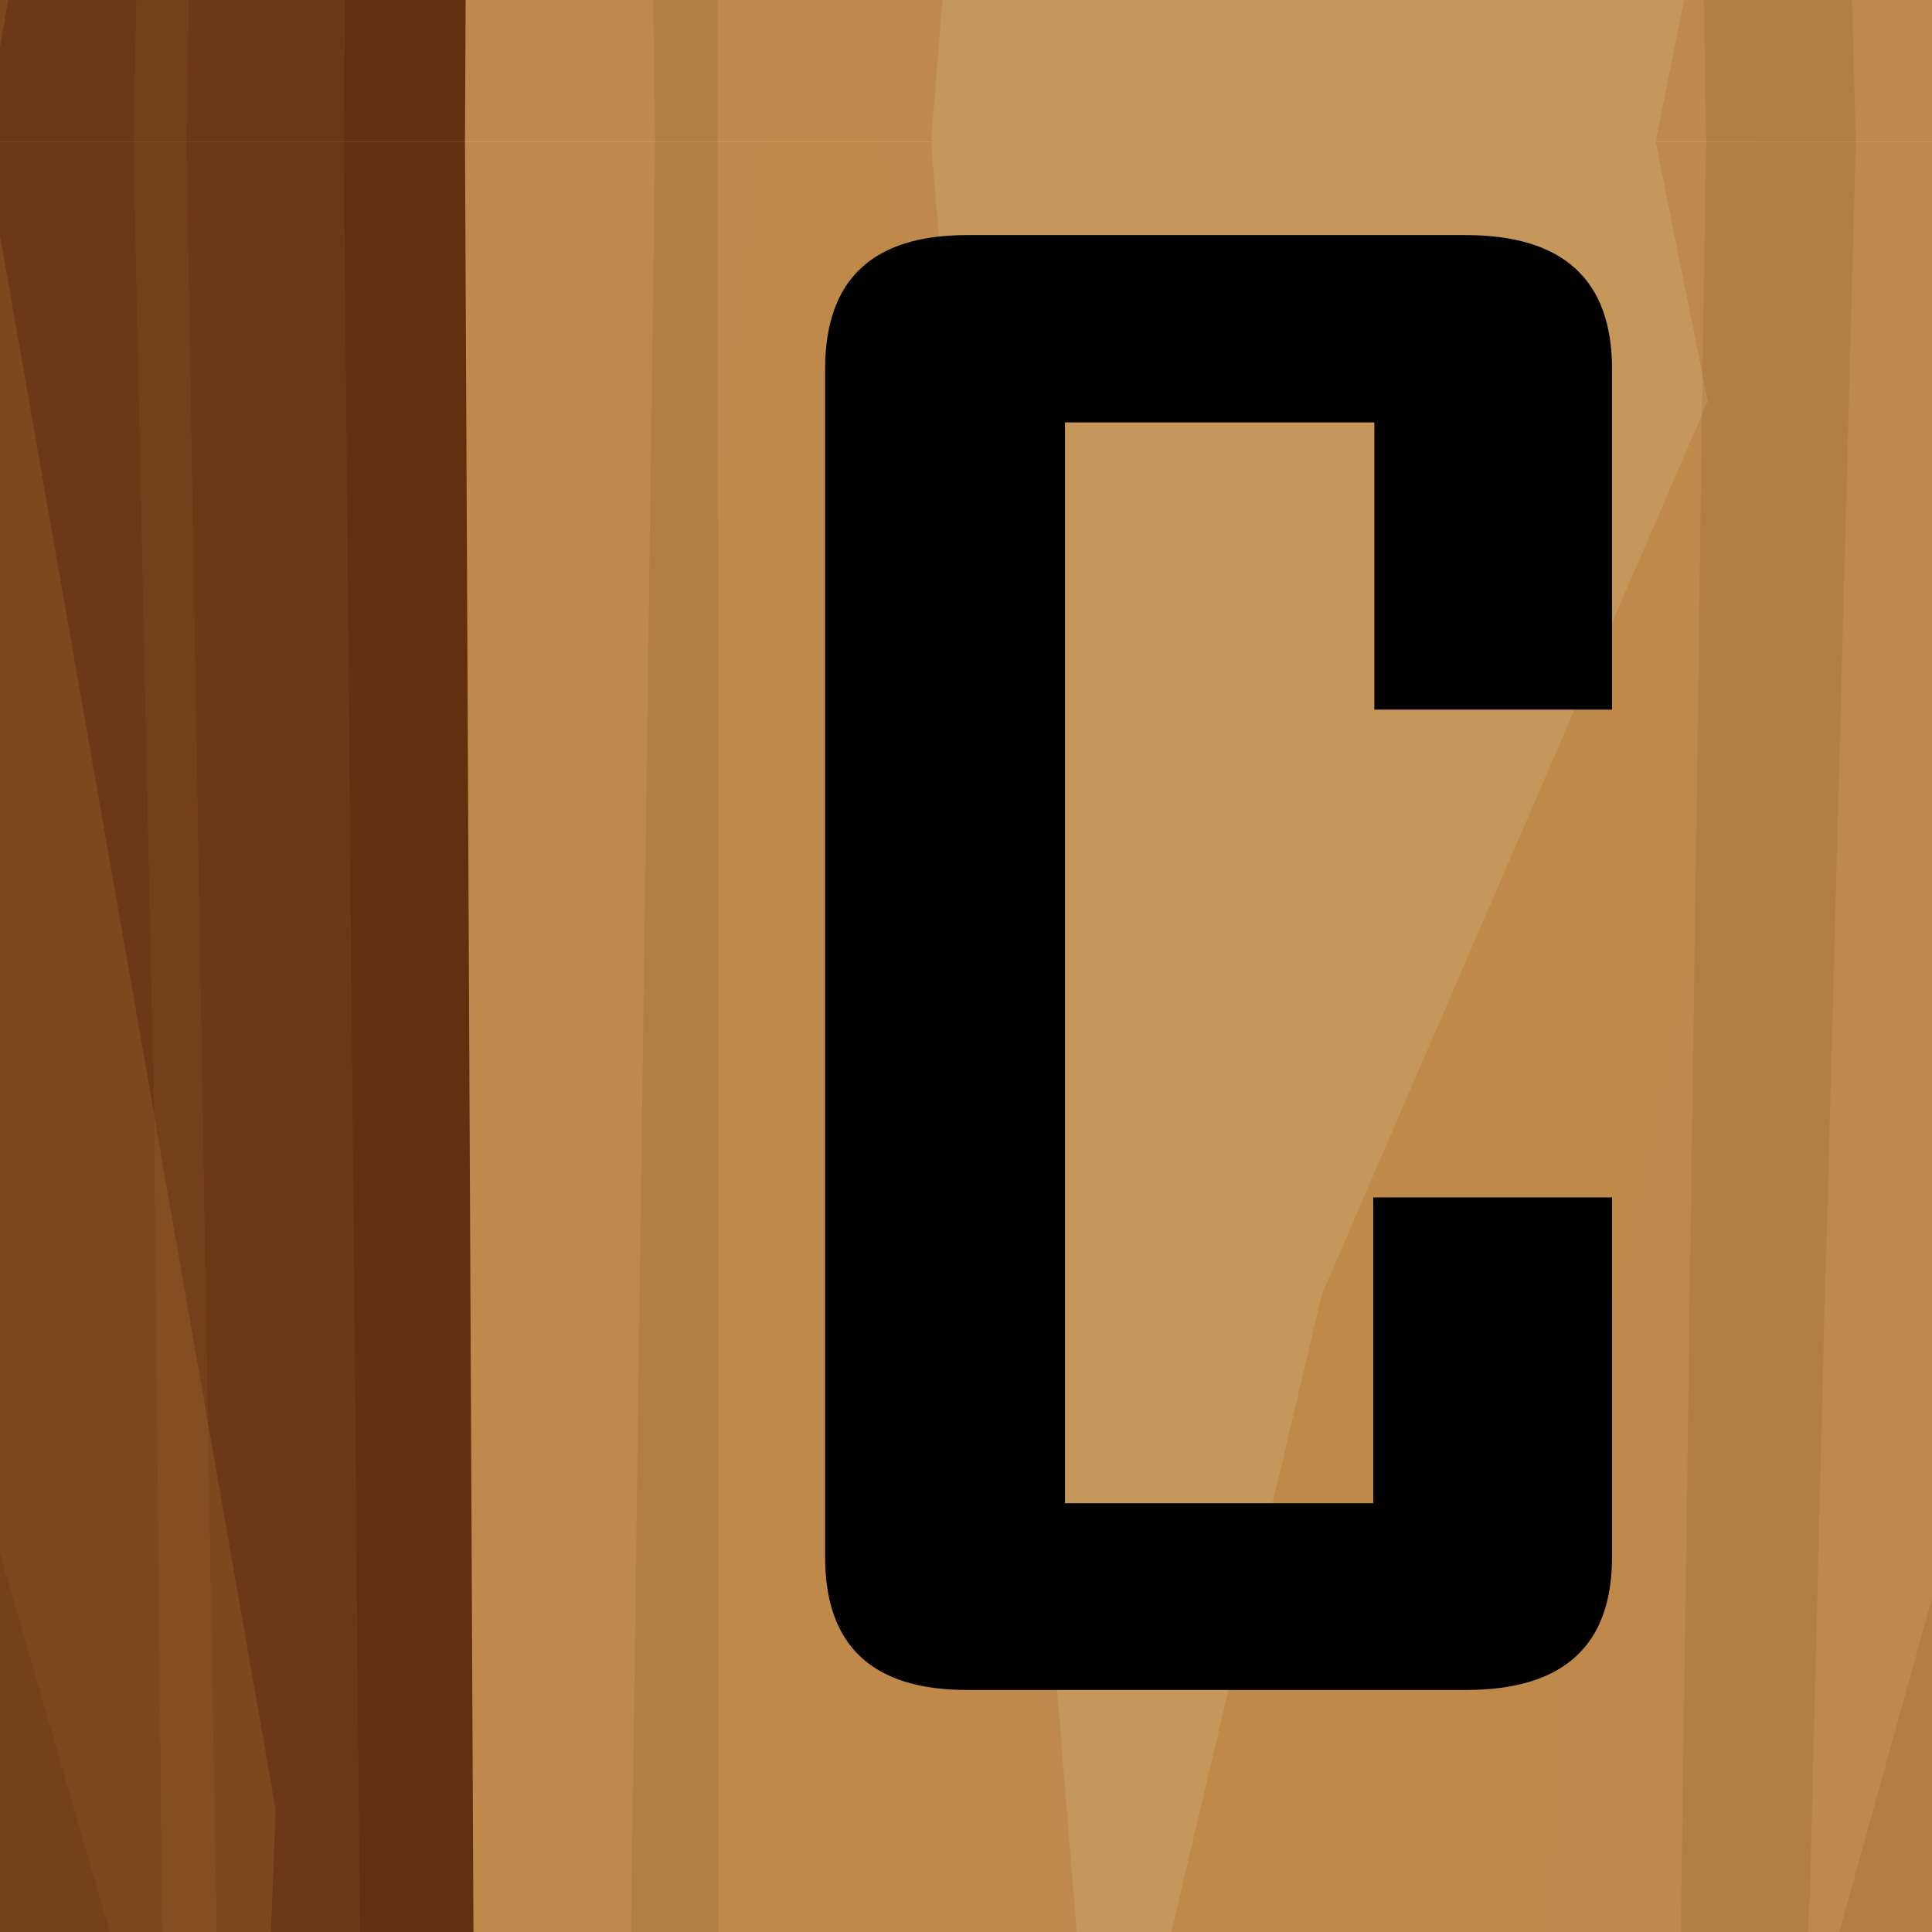
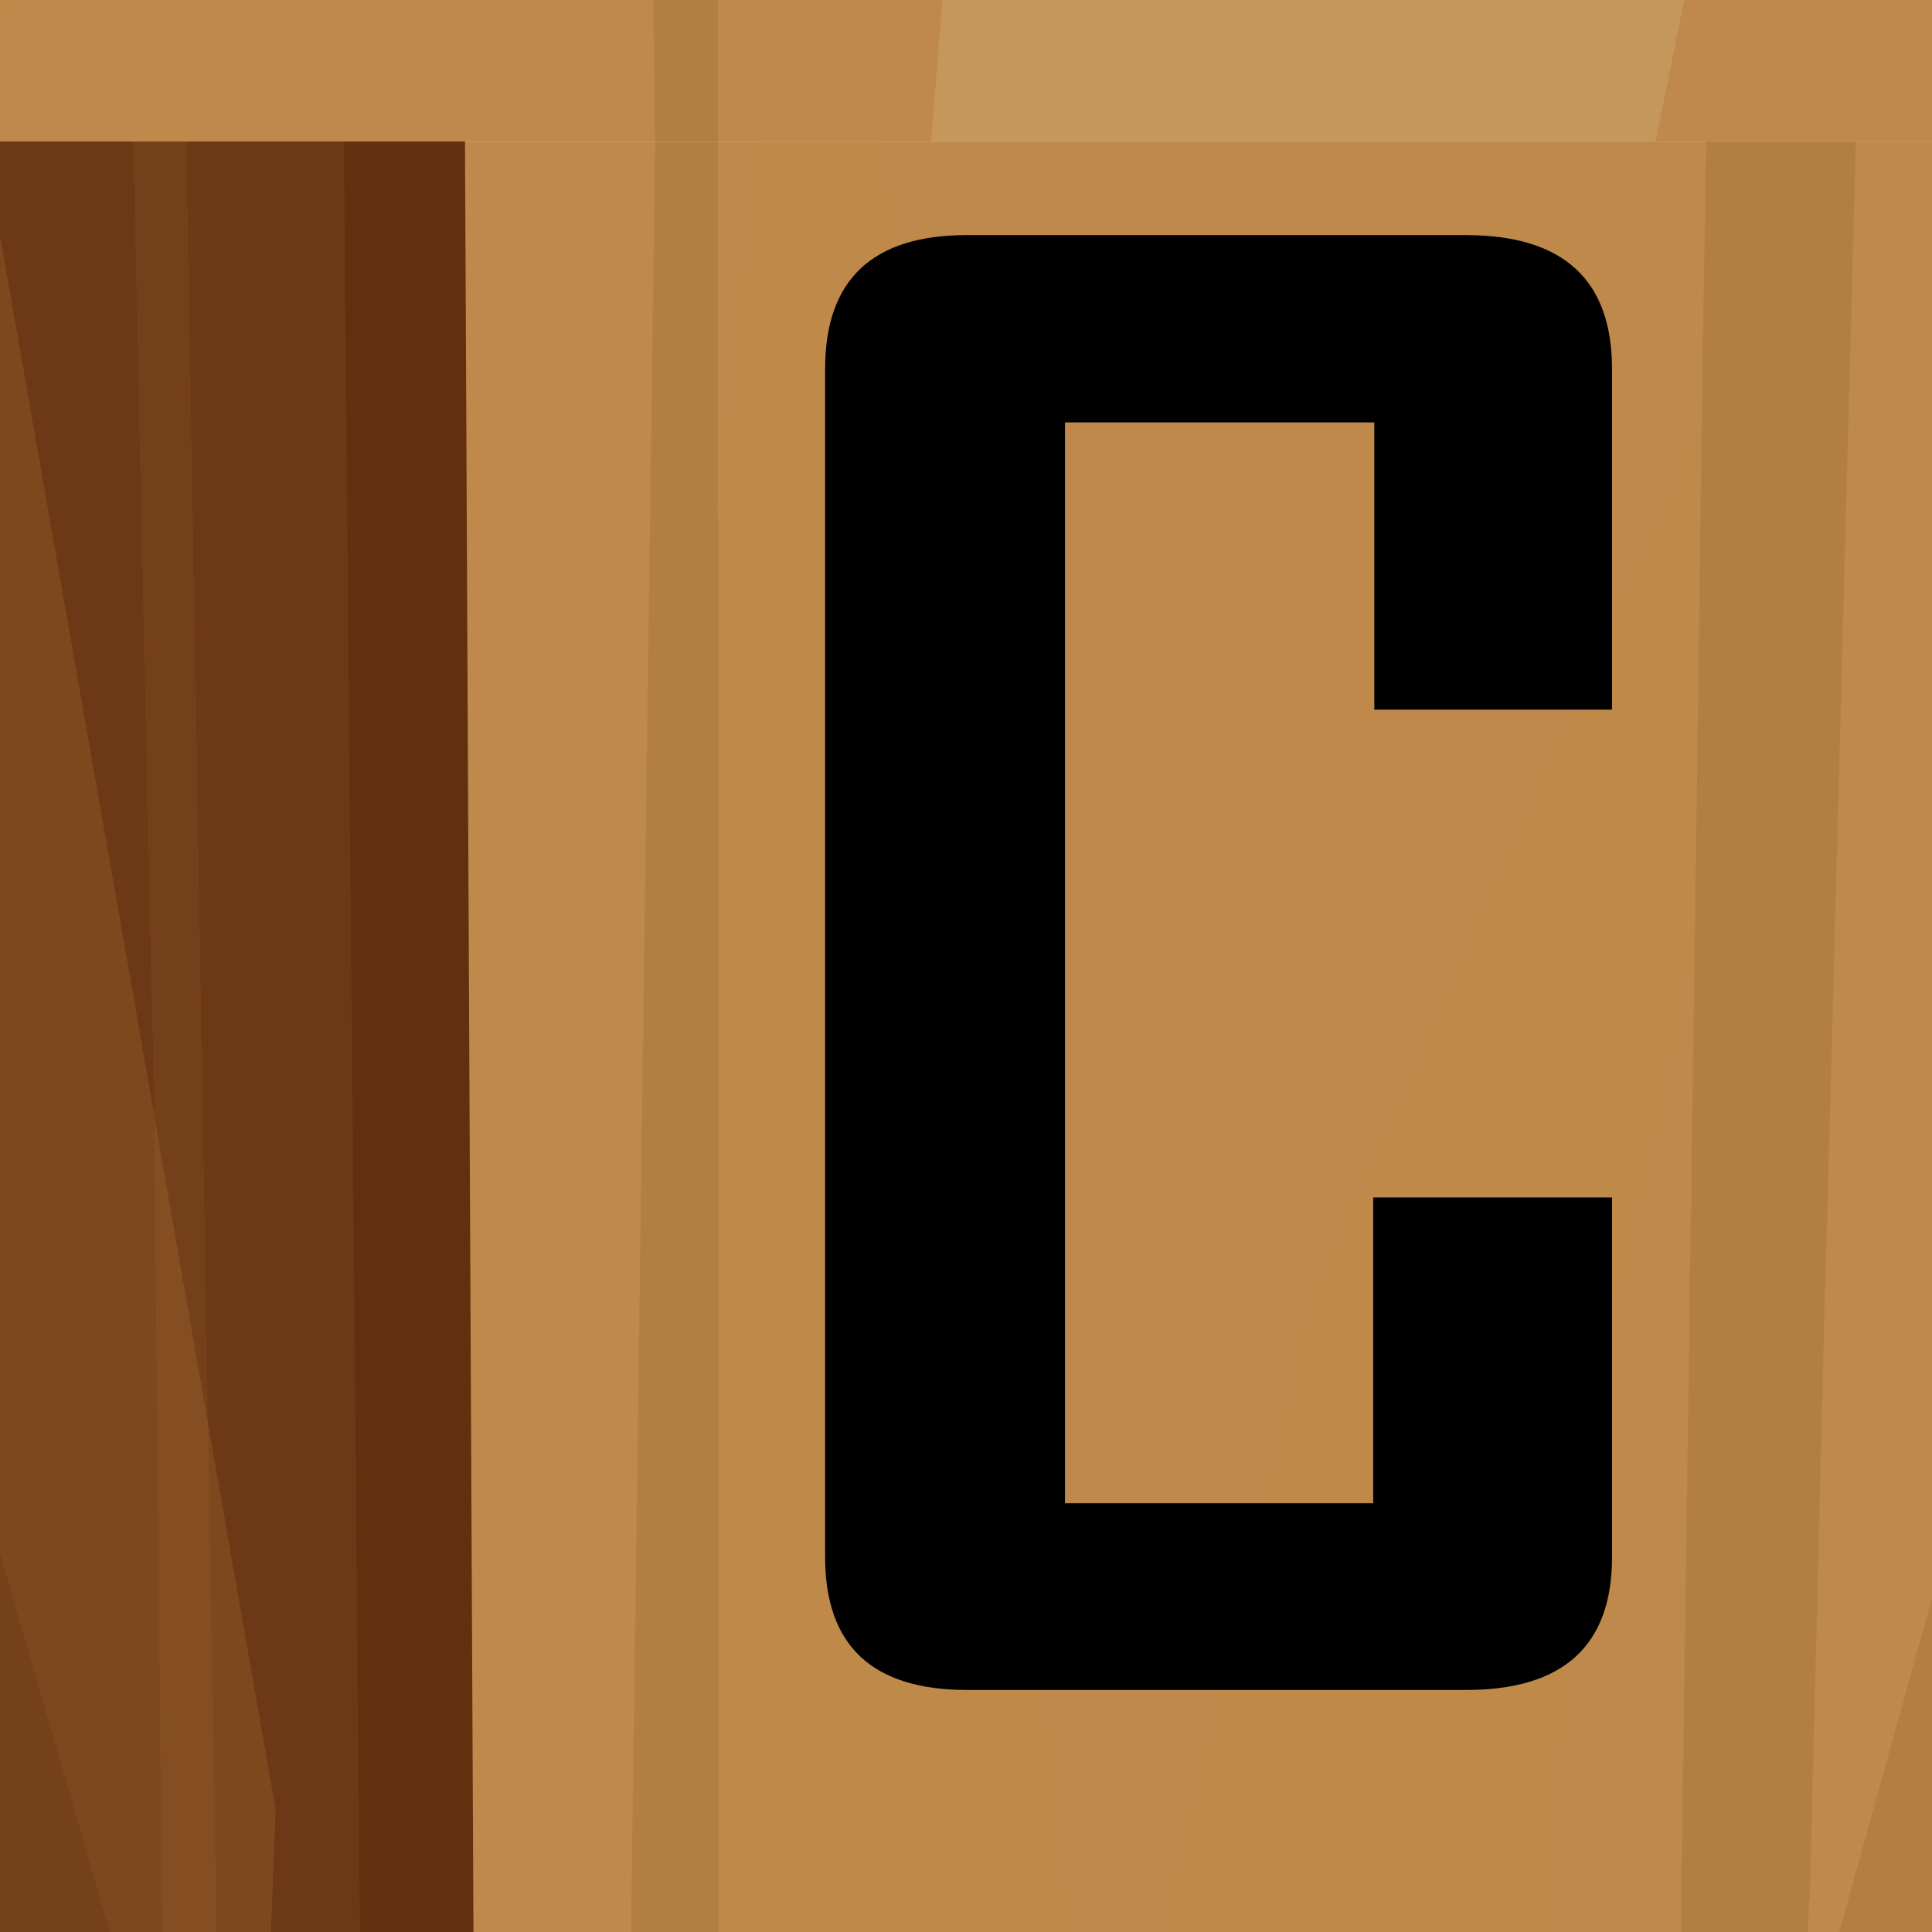
<svg xmlns="http://www.w3.org/2000/svg" viewBox="0 0 89 89">
  <defs>
    <style>.cls-1,.cls-3,.cls-4,.cls-6{fill:#be894a;}.cls-2{fill:#63300f;}.cls-3{opacity:0.2;}.cls-4,.cls-7{opacity:0.1;}.cls-5{fill:#c6975b;}.cls-6{opacity:0.3;}.cls-7,.cls-8{fill:#4d1f03;}.cls-8{opacity:0.15;}</style>
  </defs>
  <g id="Слой_2" data-name="Слой 2">
    <g id="Слой_1-2" data-name="Слой 1">
      <rect class="cls-1" width="89" height="6.52" />
-       <polygon class="cls-2" points="21.45 0 21.42 6.52 0 6.52 0 0 21.45 0" />
      <polygon class="cls-3" points="0 0 0.38 0 0 2.19 0 0" />
      <polygon class="cls-4" points="15.9 0 15.84 6.52 0 6.52 0 0 15.9 0" />
      <polygon class="cls-5" points="43.42 0 77.58 0 76.27 6.52 42.89 6.52 43.42 0" />
      <polygon class="cls-4" points="6.28 0 8.7 0 8.59 6.52 6.14 6.52 6.28 0" />
-       <polygon class="cls-6" points="89 0 89 6.52 80.97 6.52 80.73 0 89 0" />
-       <polygon class="cls-7" points="85.49 6.52 78.6 6.52 78.49 0 85.32 0 85.49 6.52" />
      <polygon class="cls-7" points="30.09 0 33.07 0 33.07 6.52 30.18 6.52 30.09 0" />
      <rect class="cls-1" y="6.52" width="89" height="82.48" />
      <polygon class="cls-2" points="21.81 89 0 89 0 6.52 21.42 6.52 21.81 89" />
      <path class="cls-3" d="M78.67,6.52l.07,8.15-.13.16-.15,2.59v0l0,.66v.14l0,.92v0l0,.48L71,36.14l-.63,1.47h0l-1.21,2.75-4,9.06v0l-3.69,8.28h0l-.82,1.87-7,29.4H71.11l.24-3.45v0l1.2-17.42,2.32-10.55L75,57l.51-2.36.21-.94L76,52.65l.1-.5v0l0,0,.11-.51.49-2.25.23-1V48.3l0-.14,0-.28,1.17-5.18v0l.06-.21.1-.16.84-4.18v0l.74-3.72.11-.18L81,6.52Zm-38.14,0H35.09l-2,17.37L30.52,46.14,32.9,89H49.06Z" />
      <polygon class="cls-3" points="12.7 83.37 12.48 89 0 89 0 10.85 7.1 51.32 7.1 51.39 9.58 65.55 12.7 83.37" />
      <polygon class="cls-4" points="16.58 89 5.06 89 0 71.56 0 6.52 15.84 6.52 16.58 89" />
      <polygon class="cls-8" points="89 89 84.73 89 89 73.62 89 89" />
-       <polygon class="cls-5" points="78.67 18.48 78.4 19.1 78.37 19.17 78.37 19.19 71.04 36.14 70.41 37.61 69.22 40.36 65.18 49.7 61.56 58.09 60.9 59.6 53.96 89 49.6 89 42.89 6.52 76.27 6.52 78.42 17.24 78.46 17.42 78.46 17.45 78.67 18.48" />
      <polygon class="cls-4" points="9.98 89 7.47 89 7.1 51.39 7.1 51.32 7.04 47.68 7.01 47.38 6.14 6.52 8.59 6.52 9.58 65.55 9.58 65.62 9.98 89" />
      <polygon class="cls-6" points="89 6.52 89 89 78.16 89 78.15 88.76 77.66 72.56 77.34 61.64 77.29 59.88 77.23 58.21 77.16 56.16 77.13 54.88 77.11 54.33 77.04 51.64 77.04 51.62 76.98 50.7 76.98 50.68 76.95 49.31 76.91 48.36 76.91 47.88 78.08 42.7 78.08 42.68 78.14 42.47 78.24 42.31 79.08 38.13 79.08 38.11 79.82 34.39 79.93 34.21 80.97 6.52 89 6.52" />
      <polygon class="cls-7" points="85.49 6.52 84.59 40.4 84.48 44.38 84.48 44.4 84.34 50.08 84.32 50.09 84.32 50.55 84.31 51.02 84.27 52.24 84.27 52.26 84.25 53.16 84.18 55.93 84.16 56.53 84.16 56.55 84.06 59.77 83.37 87.47 83.33 87.63 83.29 89 77.43 89 77.44 88.8 77.44 88.03 77.66 72.56 77.82 61.49 77.83 60.02 77.85 58.18 77.85 58.16 77.89 56.85 77.87 56.81 77.87 56.8 77.91 55.48 77.91 54.22 77.92 53.13 77.96 51.14 77.99 49.56 77.99 49.15 78.08 42.7 78.08 42.19 78.15 37.97 78.4 19.1 78.4 19.07 78.42 18.25 78.42 17.24 78.6 6.52 85.49 6.52" />
      <polygon class="cls-7" points="33.09 23.89 33.09 89 29.07 89 30.18 6.52 33.07 6.52 33.07 23.85 33.09 23.89" />
      <path d="M74.26,32.69V17q0-6.16-6.72-6.17h-23q-6.53,0-6.53,6.17V71.73q0,6.12,6.53,6.12h23q6.72,0,6.72-6.12V55.16h-11V69.25H49.06V19.46H63.31V32.69Z" />
    </g>
  </g>
</svg>